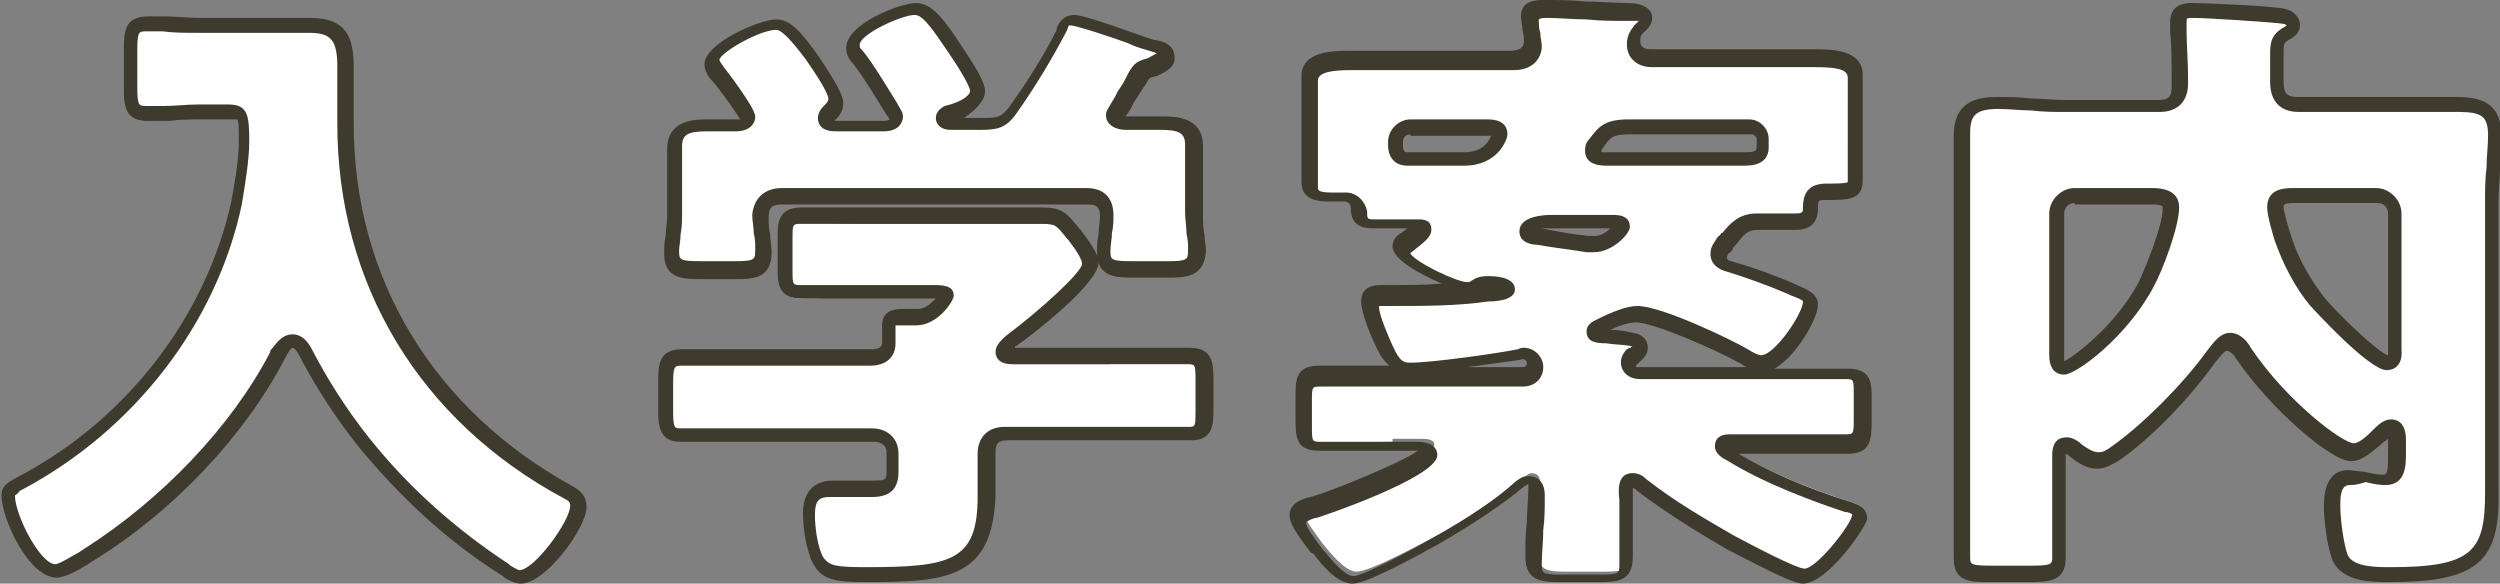
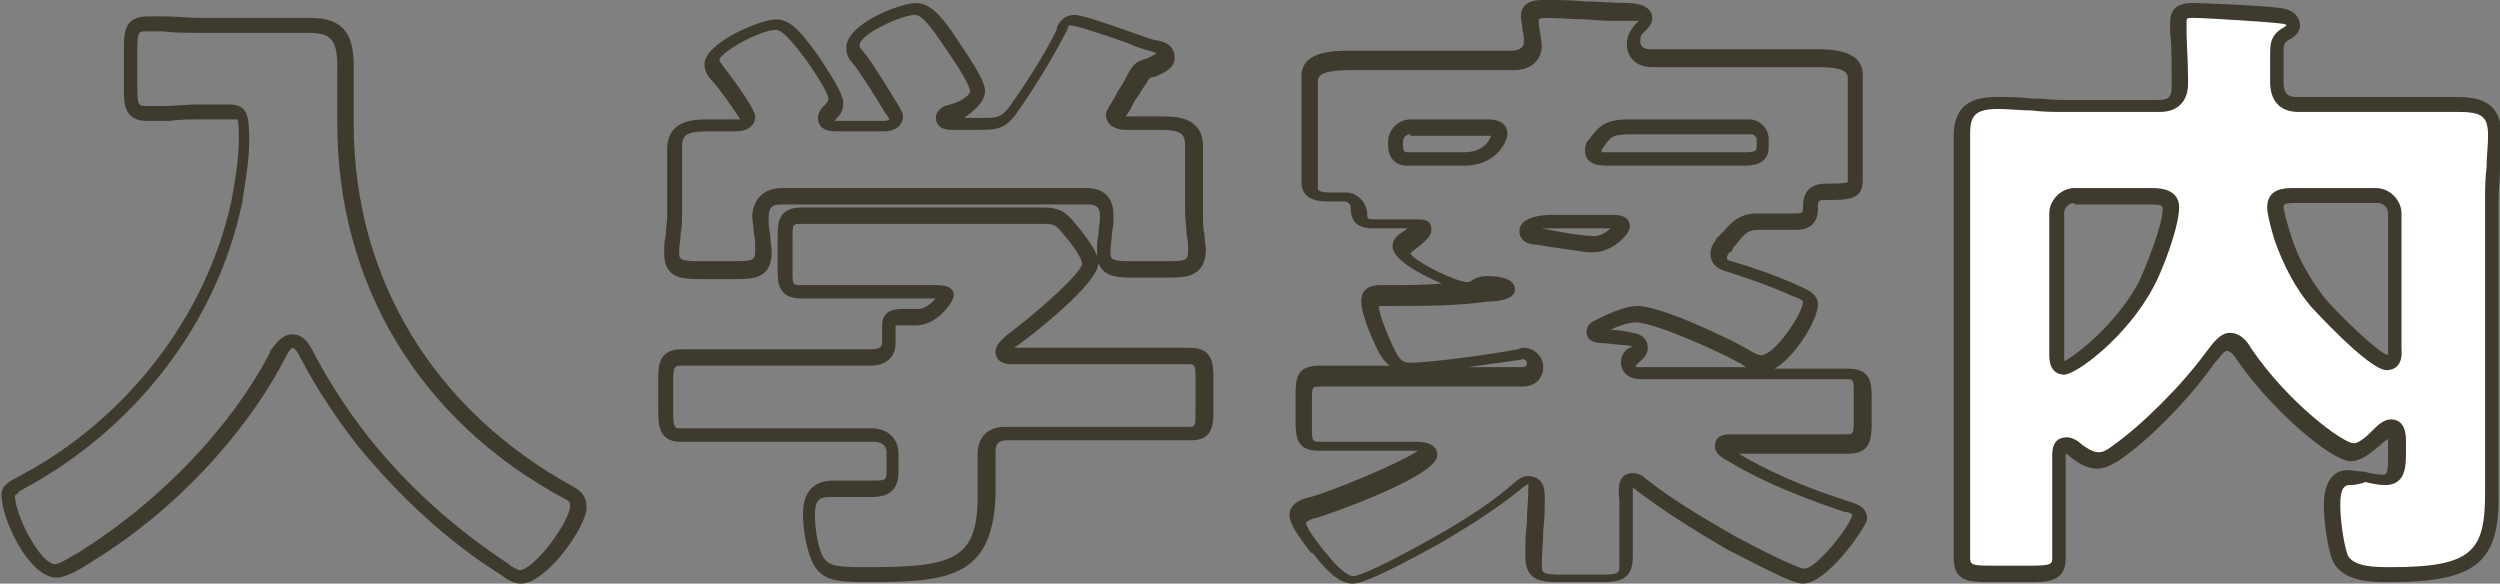
<svg xmlns="http://www.w3.org/2000/svg" version="1.1" id="レイヤー_1" x="0px" y="0px" viewBox="0 0 167.5 39.1" style="enable-background:new 0 0 167.5 39.1;" xml:space="preserve">
  <rect x="0" y="0" width="167.5" height="39.1" fill="#808080" stroke="none" />
  <style type="text/css">
	.ドロップシャドウ{fill:none;}
	.光彩_x0020_外側_x0020_5_x0020_pt{fill:none;}
	.青のネオン{fill:none;stroke:#8AACDA;stroke-width:7;stroke-linecap:round;stroke-linejoin:round;}
	.クロムハイライト{fill:url(#SVGID_1_);stroke:#FFFFFF;stroke-width:0.363;stroke-miterlimit:1;}
	.ジャイブ_GS{fill:#FFDD00;}
	.Alyssa_GS{fill:#A6D0E4;}
	.st0{fill:#FFFFFF;}
	.st1{fill:#3F3A2E;}
</style>
  <linearGradient id="SVGID_1_" gradientUnits="userSpaceOnUse" x1="83.747" y1="0" x2="83.747" y2="-1">
    <stop offset="0" style="stop-color:#656565" />
    <stop offset="0.618" style="stop-color:#1B1B1B" />
    <stop offset="0.629" style="stop-color:#545454" />
    <stop offset="0.983" style="stop-color:#3E3E3E" />
  </linearGradient>
  <g>
    <g>
      <g>
        <g>
-           <path class="st0" d="M13.5,7.6c-1.4,0-2.8,0.1-3.5,0.1c-1.1,0-1.1-0.5-1.1-1.8V3.4c0-1.3,0.1-1.8,1.1-1.8c0.7,0,2.1,0.1,3.5,0.1      h5c0.8,0,1.6-0.1,2.4-0.1c1.9,0,2.4,0.8,2.4,2.8c0,1.3,0,2.5,0,3.7c0,10.7,5.5,19.6,15,24.7c0.4,0.2,0.6,0.4,0.6,0.9      c0,1.3-2.6,4.8-3.9,4.8c-0.3,0-0.7-0.3-1-0.4c-3.6-2.3-6.8-5.3-9.5-8.6c-1.4-1.7-2.7-3.7-3.7-5.7c-0.2-0.4-0.5-1.1-1.1-1.1      c-0.5,0-0.8,0.7-1,1.1c-2.8,5.3-7.6,10.2-12.7,13.4c-0.5,0.3-1.6,1-2.1,1c-1.5,0-3.2-3.7-3.2-5c0-0.4,0.3-0.5,1-0.9      c7.3-3.8,12.7-10.7,14.4-18.7c0.3-1.2,0.5-2.9,0.5-4.1c0-1.9-0.2-2-0.9-2H13.5z" />
          <path class="st1" d="M34.9,39.1c-0.4,0-0.8-0.2-1.1-0.4l-0.1-0.1c-3.7-2.3-6.9-5.3-9.7-8.7c-1.5-1.9-2.8-3.9-3.8-5.8      c-0.1-0.2-0.4-0.8-0.6-0.8c-0.1,0-0.3,0.3-0.5,0.7c-2.7,5.2-7.5,10.3-12.9,13.6l-0.3,0.2c-0.8,0.5-1.6,0.9-2.1,0.9      c-1.9,0-3.7-4-3.7-5.5c0-0.7,0.5-0.9,1-1.2l0.2-0.1c7.2-3.8,12.5-10.7,14.2-18.4c0.2-1.1,0.5-2.8,0.5-4c0-0.9,0-1.4-0.1-1.5      c0,0-0.2,0-0.3,0h-2c-0.8,0-1.6,0-2.2,0.1c-0.5,0-1,0-1.3,0C8.3,8.2,8.3,7,8.3,5.9V3.4c0-1.2,0-2.3,1.6-2.3c0.3,0,0.7,0,1.2,0      c0.7,0,1.5,0.1,2.3,0.1h5c0.4,0,0.8,0,1.2,0c0.4,0,0.8,0,1.2,0c2.4,0,2.9,1.3,2.9,3.3c0,0.6,0,1.3,0,1.9c0,0.6,0,1.2,0,1.9      c0,10.4,5.4,19.2,14.7,24.3c0.5,0.3,0.9,0.6,0.9,1.4C39.3,35.3,36.6,39.1,34.9,39.1z M19.6,22.4c0.8,0,1.2,0.8,1.4,1.2      c1,1.9,2.2,3.8,3.7,5.7c2.7,3.4,5.9,6.2,9.4,8.5l0.1,0.1c0.2,0.1,0.5,0.3,0.6,0.3c1,0,3.4-3.3,3.4-4.3c0-0.2,0-0.3-0.4-0.5      c-9.7-5.2-15.2-14.4-15.2-25.1c0-0.6,0-1.3,0-1.9c0-0.6,0-1.2,0-1.9c0-1.8-0.4-2.3-1.9-2.3c-0.4,0-0.8,0-1.2,0      c-0.4,0-0.8,0-1.2,0h-5c-0.9,0-1.7,0-2.4-0.1c-0.5,0-0.9,0-1.1,0c-0.5,0-0.6,0-0.6,1.3v2.4c0,1.3,0.1,1.3,0.6,1.3      c0.3,0,0.7,0,1.2,0c0.7,0,1.5-0.1,2.3-0.1h2c1.3,0,1.4,0.7,1.4,2.5c0,1.2-0.3,3-0.5,4.2c-1.7,8-7.2,15.1-14.7,19.1l-0.2,0.1      C1.3,33,1,33.2,1,33.2c0,1.3,1.7,4.6,2.7,4.6c0.3,0,1.2-0.6,1.6-0.8l0.3-0.2c5.2-3.3,9.9-8.2,12.5-13.2l0-0.1      C18.4,23.2,18.8,22.4,19.6,22.4z" />
        </g>
        <g>
-           <path class="st0" d="M74.3,24.2c1.8,0,3.5-0.1,5.3-0.1c1,0,1.1,0.4,1.1,1.7v1.9c0,1.2-0.1,1.6-1,1.6c-1.8,0-3.6-0.1-5.3-0.1h-7      c-0.8,0-1.3,0.5-1.3,1.3v2.9c0,4.9-2.4,5.2-8,5.2c-1.9,0-2.6-0.1-3.1-0.9c-0.5-0.8-0.7-2.3-0.7-3.2c0-1.1,0.3-1.7,1.5-1.7      c0.8,0,1.7,0.1,2.8,0.1s1.3-0.3,1.3-1.2v-1.2c0-0.8-0.5-1.2-1.3-1.2H51c-1.8,0-3.6,0.1-5.4,0.1c-0.9,0-1-0.5-1-1.7v-1.8      c0-1.3,0.1-1.7,1.1-1.7c1.8,0,3.5,0.1,5.3,0.1h7.4c0.6,0,1.2-0.2,1.2-1c0-0.3-0.1-0.8-0.1-1.1c0-0.6,0.4-0.6,0.9-0.6h1      c1.1,0,2-1.4,2-1.5c0-0.2-0.4-0.2-0.9-0.2H58c-1.4,0-2.9,0.1-4.3,0.1c-1,0-1.1-0.4-1.1-1.5v-2.1c0-1.1,0.1-1.5,1.1-1.5      c1.4,0,2.9,0.1,4.3,0.1h7.6c1.4,0,2.8,0,4.2,0c1.2,0,1.3,0.3,2.2,1.3c0.5,0.6,1.1,1.4,1.1,1.9c0,1.1-4.2,4.5-5.3,5.2      c-0.3,0.2-0.5,0.4-0.5,0.7c0,0.3,0.4,0.3,0.6,0.3H74.3z M74.9,7.9c0,0.4,0.5,0.5,0.8,0.5c0.8,0,1.5,0,2.3,0      c1.1,0,2.2,0.1,2.2,1.5c0,1-0.1,2.2-0.1,3.5v1c0,0.9,0.1,1.8,0.1,2.5c0,1.2-0.6,1.3-1.9,1.3H76c-1.4,0-2-0.1-2-1.2      c0-0.8,0.1-1.6,0.1-2.4c0-0.9-0.5-1.3-1.3-1.3H52.4c-1,0-1.4,0.5-1.4,1.4c0,0.8,0.1,1.5,0.1,2.3c0,1.2-0.6,1.3-1.9,1.3H47      c-1.4,0-2-0.1-2-1.2c0-0.7,0.1-1.7,0.1-2.5v-1c0-1.3-0.1-2.5-0.1-3.5c0-1.4,1.1-1.5,2.2-1.5c0.7,0,1.4,0,1.9,0      c0.3,0,0.8-0.1,0.8-0.5c0-0.3-1.7-2.6-2-3c-0.2-0.3-0.4-0.5-0.4-0.8c0-0.9,3.2-2.5,4.3-2.5c0.7,0,1.3,0.8,2.4,2.2      C54.8,4.3,56,6.1,56,6.7c0,0.4-0.3,0.7-0.5,0.9c-0.1,0.1-0.2,0.3-0.2,0.4c0,0.4,0.4,0.4,0.7,0.4h3.2c0.3,0,0.8,0,0.8-0.5      c0-0.2-0.1-0.4-0.3-0.7c-0.5-0.8-1.7-2.8-2.3-3.5c-0.2-0.2-0.3-0.4-0.3-0.7c0-1.2,3.2-2.5,4.2-2.5c0.8,0,1.6,1.1,2.7,2.8      c0.3,0.5,1.5,2.2,1.5,2.8c0,0.7-1.2,1.4-1.7,1.7c-0.2,0.1-0.3,0.2-0.3,0.3c0,0.2,0.2,0.3,0.5,0.3h2c1,0,1.4-0.1,2-0.9      c1.2-1.6,2.3-3.4,3.2-5.3c0.2-0.4,0.3-0.8,0.8-0.8c0.5,0,4.6,1.4,5.4,1.7c0.6,0.2,0.9,0.3,0.9,0.8c0,0.3-0.5,0.5-0.9,0.7      c-0.6,0.2-0.7,0.3-1,0.8c-0.2,0.4-0.5,0.8-0.7,1.2C75.2,7.2,74.9,7.7,74.9,7.9z" />
          <path class="st1" d="M58,39c-1.9,0-2.9-0.1-3.5-1.2c-0.5-0.9-0.7-2.5-0.7-3.4c0-1.4,0.7-2.2,2-2.2c0.4,0,0.8,0,1.2,0      c0.5,0,1,0,1.6,0c0.8,0,0.8-0.1,0.8-0.7v-1.2c0-0.6-0.6-0.7-0.8-0.7H51c-0.9,0-1.8,0-2.7,0c-0.9,0-1.8,0-2.7,0      c-1.5,0-1.5-1.2-1.5-2.2v-1.8c0-1.1,0-2.2,1.6-2.2c0.9,0,1.8,0,2.6,0c0.9,0,1.8,0,2.7,0h7.4c0.7,0,0.7-0.3,0.7-0.5      c0-0.1,0-0.3,0-0.5c0-0.2,0-0.5,0-0.6c0-1.1,1-1.1,1.4-1.1h1c0.5,0,0.9-0.4,1.2-0.7c0,0-0.1,0-0.1,0H58c-0.7,0-1.4,0-2.1,0      c-0.7,0-1.4,0-2.2,0c-1.6,0-1.6-1.1-1.6-2v-2.1c0-0.9,0-2,1.6-2c0.7,0,1.4,0,2.2,0c0.7,0,1.4,0,2.1,0h7.6c0.7,0,1.4,0,2.1,0      c0.7,0,1.4,0,2.1,0c1.4,0,1.7,0.4,2.5,1.4l0.1,0.1c0.6,0.8,1.2,1.6,1.2,2.2c0,1.4-4.5,4.9-5.5,5.6c-0.1,0-0.1,0.1-0.1,0.1h6.4      c0.9,0,1.8,0,2.6,0c0.9,0,1.8,0,2.7,0c1.6,0,1.6,1.1,1.6,2.2v1.9c0,1,0,2.1-1.5,2.1c-0.9,0-1.8,0-2.7,0c-0.9,0-1.8,0-2.6,0h-7      c-0.6,0-0.8,0.2-0.8,0.8v2.9C66.5,38.8,63.4,39,58,39z M55.6,33.3c-0.7,0-1,0.2-1,1.2c0,0.9,0.2,2.3,0.6,2.9      C55.6,37.9,56,38,58,38c5.7,0,7.5-0.4,7.5-4.7v-2.9c0-1.1,0.7-1.8,1.8-1.8h7c0.9,0,1.8,0,2.6,0c0.9,0,1.8,0,2.7,0      c0.5,0,0.5,0,0.5-1.1v-1.9c0-1.2,0-1.2-0.6-1.2c-0.9,0-1.8,0-2.6,0c-0.9,0-1.8,0-2.7,0h-6.4c-1,0-1.1-0.6-1.1-0.8      c0-0.5,0.4-0.8,0.7-1.1c2.4-1.8,5-4.2,5.1-4.8c0-0.3-0.3-0.8-0.9-1.6l-0.1-0.1c-0.8-1-0.8-1-1.7-1c-0.7,0-1.4,0-2.1,0      c-0.7,0-1.4,0-2.1,0H58c-0.7,0-1.4,0-2.2,0c-0.7,0-1.4,0-2.1,0c-0.6,0-0.6,0-0.6,1v2.1c0,1,0,1,0.6,1c0.7,0,1.4,0,2.1,0      c0.7,0,1.4,0,2.2,0h4.5c0.6,0,1.4,0,1.4,0.7c0,0.4-1.1,2-2.5,2h-1c-0.2,0-0.3,0-0.4,0c0,0,0,0,0,0.1c0,0.1,0,0.3,0,0.5      c0,0.2,0,0.4,0,0.6c0,0.9-0.6,1.5-1.7,1.5H51c-0.9,0-1.8,0-2.7,0c-0.9,0-1.8,0-2.6,0c-0.5,0-0.6,0-0.6,1.2v1.8      c0,1.2,0.1,1.2,0.5,1.2c0.9,0,1.8,0,2.7,0c0.9,0,1.8,0,2.7,0h7.4c1.1,0,1.8,0.7,1.8,1.7v1.2c0,1.2-0.6,1.7-1.8,1.7      c-0.6,0-1.1,0-1.6,0C56.4,33.3,56,33.3,55.6,33.3z M78.2,18.6H76c-1.2,0-2.5,0-2.5-1.7c0-0.4,0-0.8,0.1-1.2      c0-0.4,0.1-0.8,0.1-1.2c0-0.6-0.2-0.8-0.8-0.8H52.4c-0.7,0-0.9,0.2-0.9,0.9c0,0.4,0,0.7,0.1,1.1c0,0.4,0.1,0.8,0.1,1.2      c0,1.8-1.3,1.8-2.4,1.8H47c-1.2,0-2.5,0-2.5-1.7c0-0.4,0-0.8,0.1-1.2c0-0.4,0.1-0.9,0.1-1.3v-1c0-0.7,0-1.3,0-1.9      c0-0.6,0-1.1,0-1.6c0-2,1.9-2,2.7-2c0.4,0,0.7,0,1.1,0c0.4,0,0.9,0,1.1,0c-0.3-0.5-1.5-2.2-1.9-2.6c-0.3-0.3-0.5-0.7-0.5-1.1      c0-1.4,3.7-3,4.8-3c1,0,1.7,0.9,2.8,2.4c1.2,1.8,1.7,2.7,1.7,3.2c0,0.6-0.3,0.9-0.6,1.2c0,0,0,0,0.1,0h3.2      c0.3,0,0.4-0.1,0.4-0.1c0,0-0.1-0.2-0.2-0.3c-0.5-0.8-1.7-2.8-2.3-3.5c-0.2-0.2-0.4-0.5-0.4-1c0-1.6,3.6-3,4.7-3      c1.1,0,2,1.3,3.1,3l0.2,0.3C65.5,4.7,66,5.6,66,6.1c0,0.7-0.7,1.3-1.4,1.8h1.4c0.9,0,1.1-0.1,1.6-0.7c1.2-1.7,2.3-3.4,3.2-5.2      l0-0.1c0.1-0.3,0.4-0.9,1.2-0.9c0.4,0,1.7,0.4,4.2,1.3c0.6,0.2,1.1,0.4,1.3,0.4C78,2.8,78.7,3,78.7,3.9c0,0.7-0.8,1-1.2,1.2      C77,5.2,77,5.2,76.8,5.6C76.5,6,76.3,6.4,76,6.8l-0.2,0.4c-0.1,0.2-0.3,0.5-0.4,0.6c0.1,0,0.1,0,0.2,0c0.4,0,0.7,0,1.1,0      c0.4,0,0.8,0,1.2,0c0.8,0,2.7,0,2.7,2c0,0.5,0,1,0,1.6c0,0.6,0,1.3,0,1.9v1c0,0.5,0,1,0.1,1.4c0,0.4,0.1,0.8,0.1,1.1      C80.7,18.6,79.4,18.6,78.2,18.6z M52.4,12.6h20.4c1.2,0,1.8,0.7,1.8,1.8c0,0.4,0,0.8-0.1,1.2c0,0.4-0.1,0.8-0.1,1.2      c0,0.6,0,0.7,1.5,0.7h2.3c1.4,0,1.4-0.1,1.4-0.8c0-0.3,0-0.6-0.1-1c0-0.5-0.1-1-0.1-1.5v-1c0-0.7,0-1.3,0-2c0-0.5,0-1.1,0-1.5      c0-0.8-0.4-1-1.7-1c-0.4,0-0.8,0-1.2,0c-0.4,0-0.8,0-1.1,0c-0.6,0-1.3-0.3-1.3-1c0-0.3,0.2-0.5,0.6-1.2l0.2-0.4      c0.3-0.4,0.5-0.8,0.7-1.2c0.4-0.7,0.6-0.8,1.3-1c0.4-0.2,0.5-0.3,0.6-0.3c-0.1-0.1-0.2-0.1-0.5-0.2c-0.3-0.1-0.8-0.2-1.4-0.5      c-1.1-0.4-3.5-1.2-3.9-1.2c-0.1,0-0.1,0-0.2,0.3l-0.1,0.2c-1,1.9-2.1,3.7-3.3,5.4c-0.7,1-1.3,1.1-2.4,1.1h-2c-0.7,0-1-0.4-1-0.8      c0-0.3,0.2-0.6,0.6-0.8C64.6,6.8,65,6.3,65,6.1c0-0.2-0.4-1-1.2-2.2l-0.2-0.3C62.7,2.3,61.9,1,61.3,1c-0.9,0-3.7,1.3-3.7,2      c0,0.2,0,0.2,0.2,0.4c0.6,0.7,1.8,2.7,2.3,3.5c0.2,0.4,0.4,0.6,0.4,0.9c0,0.2-0.1,1-1.3,1H56c-1,0-1.2-0.5-1.2-0.9      c0-0.3,0.2-0.6,0.3-0.7c0.3-0.3,0.4-0.4,0.4-0.6c0-0.1-0.1-0.6-1.5-2.6c-0.9-1.2-1.6-2-2-2c-1.1,0-3.7,1.5-3.8,2      c0,0.1,0.1,0.2,0.3,0.5c0,0,2.1,2.7,2.1,3.3c0,0.6-0.5,1-1.3,1c-0.3,0-0.6,0-0.9,0c-0.3,0-0.7,0-1,0c-1.3,0-1.7,0.2-1.7,1      c0,0.5,0,1,0,1.5c0,0.6,0,1.3,0,2v1c0,0.4,0,0.9-0.1,1.4c0,0.4-0.1,0.8-0.1,1.1c0,0.6,0,0.7,1.5,0.7h2.2c1.4,0,1.4-0.1,1.4-0.8      c0-0.4,0-0.7-0.1-1.1c0-0.4-0.1-0.8-0.1-1.2C50.5,13.3,51.2,12.6,52.4,12.6z M63.8,7.9L63.8,7.9L63.8,7.9z" />
        </g>
        <g>
-           <path class="st0" d="M93.3,29.6c-1.6,0-3.2,0.1-4.8,0.1c-1,0-1.1-0.3-1.1-1.6v-1.6c0-1.1,0.1-1.5,1.1-1.5c1.6,0,3.2,0.1,4.8,0.1      h8.7c0.6,0,0.9-0.4,0.9-0.8c0-0.4-0.4-0.8-0.8-0.8c-0.1,0-0.2,0-0.3,0c-1.5,0.3-5.8,0.9-7.4,0.9c-0.9,0-1.3-0.5-1.8-1.8      c-0.2-0.5-0.8-1.9-0.8-2.4c0-0.5,0.3-0.6,0.8-0.6H93c2.2,0,4.3,0,6.5-0.3c0.2,0,1.3-0.1,1.3-0.3c0-0.3-1.1-0.4-1.3-0.4      c-0.3,0-0.6,0.1-0.9,0.3C98.4,19,98.3,19,98.1,19c-0.9,0-4.3-1.6-4.3-2.4c0-0.2,0.3-0.4,0.4-0.5c0.2-0.2,1-0.8,1-1.1      c0-0.2-0.2-0.2-0.3-0.2c-1,0-1.9,0.1-2.9,0.1s-1-0.4-1.1-1c0-0.5-0.4-0.8-0.9-0.8h-1c-0.8,0-1.4,0-1.4-0.8c0-0.6,0-1.3,0-2.1      V6.9c0-0.8,0-1.5,0-1.7C87.6,4,89.3,4,90.3,4c1.6,0,3.1,0.1,4.6,0.1h6.3c1.2,0,1.4-0.7,1.4-1.1c0-0.5-0.1-1.2-0.1-1.7      c0-0.6,0.6-0.6,1-0.6c1.8,0,3.7,0.2,5.6,0.2c0.4,0,1.2,0,1.2,0.5c0,0.3-0.3,0.5-0.5,0.6c-0.3,0.3-0.4,0.5-0.4,1      c0,0.5,0.3,1,1.2,1h6.4c1.6,0,3.1-0.1,4.6-0.1c1,0,2.7,0,2.7,1.2c0,0.3,0,1,0,1.7v3.4c0,0.7,0.1,1.3,0.1,1.8      c0,0.8-0.4,0.8-1.9,0.8c-0.8,0-1.1,0.3-1.1,1.1c0,0.7-0.4,0.9-1.1,0.9c-0.9,0-1.7-0.1-2.6-0.1c-1,0-1.4,0.5-1.9,1.2      c-0.1,0.1-0.3,0.3-0.4,0.4c-0.2,0.2-0.3,0.4-0.3,0.7c0,0.5,0.4,0.6,0.8,0.7c1.4,0.4,2.8,0.9,4.1,1.5c0.7,0.3,1.2,0.5,1.2,0.9      c0,1-2,4.1-3.3,4.1c-0.3,0-0.8-0.3-1.1-0.5c-1.3-0.8-5.8-2.8-7.1-2.8c-0.6,0-1.5,0.4-2.5,0.9c-0.2,0.1-0.4,0.2-0.4,0.4      c0,0.2,0.1,0.2,0.9,0.3c0.5,0,1.4,0.1,1.8,0.2c0.4,0.1,0.6,0.2,0.6,0.5c0,0.3-0.2,0.4-0.5,0.6c-0.2,0.2-0.3,0.3-0.3,0.5      c0,0.4,0.3,0.6,0.8,0.6h8.9c1.6,0,3.2-0.1,4.8-0.1c1,0,1.1,0.4,1.1,1.5v1.6c0,1.2-0.1,1.6-1.1,1.6c-1.6,0-3.2-0.1-4.8-0.1h-2.9      c-0.2,0-0.5,0-0.5,0.3c0,0.2,0.4,0.4,0.7,0.6c2.1,1.3,5.1,2.5,7.6,3.3c0.6,0.2,0.9,0.3,0.9,0.7c0,0.8-2.4,4.1-3.7,4.1      c-0.6,0-2.6-1-4.9-2.3c-2-1.2-4-2.4-5.9-3.8c-0.2-0.1-0.4-0.3-0.6-0.3c-0.5,0-0.5,0.5-0.5,0.8c0,1.4,0.1,2.9,0.1,4.3      c0,1.1-0.5,1.2-1.8,1.2h-2.5c-1.4,0-1.9-0.1-1.9-1.2c0-1.6,0.1-3.1,0.1-4.6c0-0.3,0-0.8-0.6-0.8c-0.1,0-0.3,0.1-0.5,0.3      c-1.6,1.3-3.9,2.8-5.7,3.8c-0.9,0.5-4.6,2.5-5.5,2.5c-0.8,0-1.8-1.3-2.3-1.9c-0.8-1.1-1.3-1.8-1.3-2.2c0-0.4,0.6-0.6,1.1-0.7      c1.1-0.3,7.7-2.8,7.7-3.7c0-0.4-0.6-0.4-0.9-0.4H93.3z M94.5,8.5c-0.5,0-1,0.5-1,1v0.3c0,0.5,0.3,0.9,0.8,0.9h3.8      c2,0,2.4-1.6,2.4-1.6c0-0.5-0.5-0.5-0.8-0.5H94.5z M103.8,14.9c-0.4,0-1.6,0.1-1.6,0.6c0,0.3,0.4,0.3,0.8,0.4      c1.1,0.1,2.2,0.3,3.3,0.5c0.2,0,0.3,0,0.5,0c1,0,1.9-1,1.9-1.2c0-0.3-0.4-0.3-0.6-0.3H103.8z M116.8,10.6c0.7,0,1.3-0.1,1.3-1      V9.3c0-0.4-0.4-0.8-0.8-0.8h-8.1c-1.4,0-1.7,0.3-2.2,1.1c-0.1,0.2-0.2,0.3-0.2,0.5c0,0.5,0.5,0.5,1,0.5H116.8z" />
          <path class="st1" d="M120.8,39.1c-0.6,0-2-0.7-5.1-2.3c-1.9-1.1-4-2.4-6-3.9c-0.1-0.1-0.2-0.2-0.3-0.2c0,0,0,0.2,0,0.3      c0,0.7,0,1.4,0,2.1c0,0.7,0,1.5,0,2.2c0,1.7-1.1,1.7-2.3,1.7h-2.5c-1.2,0-2.4,0-2.4-1.7c0-0.8,0-1.6,0.1-2.3      c0-0.8,0.1-1.5,0.1-2.3c0-0.1,0-0.3,0-0.3c0,0-0.1,0.1-0.3,0.2c-1.3,1.1-3.2,2.4-5.8,3.9c-4.7,2.6-5.4,2.6-5.7,2.6      c-1,0-2-1.2-2.6-2L87.8,37c-0.9-1.2-1.4-1.9-1.4-2.5c0-0.8,0.9-1.1,1.4-1.2c1.2-0.3,6.1-2.3,7.2-3.1c-0.1,0-0.2,0-0.2,0h-1.6      c-0.8,0-1.6,0-2.4,0c-0.8,0-1.6,0-2.4,0c-1.5,0-1.6-0.8-1.6-2.1v-1.6c0-1.2,0.1-2,1.6-2c0.8,0,1.6,0,2.4,0c0.8,0,1.5,0,2.3,0      c-0.5-0.4-0.8-1-1.1-1.7c-0.5-1.1-0.8-2.1-0.8-2.6c0-0.5,0.2-1.1,1.3-1.1H93c1.2,0,2.4,0,3.6-0.1c-1.4-0.6-3.3-1.6-3.3-2.5      c0-0.5,0.4-0.8,0.6-0.9c0.1-0.1,0.3-0.2,0.4-0.3c-0.3,0-0.6,0-0.8,0c-0.5,0-1,0-1.5,0c-1.3,0-1.5-0.7-1.5-1.4      c0-0.2-0.2-0.4-0.4-0.4h-1c-0.6,0-1.9,0-1.9-1.3c0-0.3,0-0.6,0-0.9c0-0.4,0-0.7,0-1.1V6.9c0-0.5,0-0.9,0-1.3c0-0.2,0-0.4,0-0.5      c0-1.7,2.2-1.7,3.2-1.7c0.8,0,1.6,0,2.3,0c0.8,0,1.5,0,2.2,0h6.3c0.9,0,0.9-0.5,0.9-0.6c0-0.2,0-0.5-0.1-0.8      c0-0.3-0.1-0.7-0.1-0.9c0-1.1,1.1-1.1,1.5-1.1c0.9,0,1.9,0,2.8,0.1c0.9,0,1.9,0.1,2.8,0.1c1.1,0,1.7,0.4,1.7,1      c0,0.5-0.4,0.8-0.6,1c-0.2,0.2-0.2,0.3-0.2,0.6c0,0.2,0.1,0.5,0.7,0.5h6.4c0.8,0,1.5,0,2.3,0c0.8,0,1.5,0,2.3,0      c1,0,3.2,0,3.2,1.7c0,0.1,0,0.3,0,0.5c0,0.3,0,0.8,0,1.3v3.4c0,0.3,0,0.6,0,1c0,0.3,0,0.6,0,0.9c0,1.3-1,1.3-2.4,1.3      c-0.6,0-0.6,0-0.6,0.6c0,1.4-1.2,1.4-1.5,1.4c-0.5,0-0.9,0-1.3,0c-0.4,0-0.8,0-1.2,0c-0.8,0-1,0.4-1.5,1      c-0.1,0.1-0.2,0.2-0.2,0.3c-0.1,0.1-0.1,0.2-0.2,0.2c-0.1,0.1-0.2,0.2-0.2,0.4c0,0.1,0.2,0.2,0.3,0.2c1.4,0.4,2.8,0.9,4.2,1.5      l0.2,0.1c0.7,0.3,1.4,0.6,1.4,1.3c0,1-1.5,3.5-2.9,4.3h0c0.8,0,1.6,0,2.4,0c0.8,0,1.6,0,2.5,0c1.6,0,1.6,1,1.6,2v1.6      c0,1.2-0.1,2.1-1.6,2.1c-0.8,0-1.6,0-2.5,0c-0.8,0-1.6,0-2.4,0h-2.4c1.8,1.1,4.5,2.3,7.4,3.2c0.6,0.2,1.2,0.4,1.2,1.2      C124.9,35.5,122.4,39.1,120.8,39.1z M109.4,31.7c0.4,0,0.7,0.2,0.9,0.4c1.9,1.5,4,2.7,5.9,3.8c1.5,0.8,4.2,2.2,4.7,2.2      c0.8,0,3.1-2.9,3.2-3.6c0-0.1-0.3-0.2-0.5-0.2c-1.8-0.6-5.2-1.8-7.8-3.4c-0.4-0.2-0.9-0.5-0.9-1c0-0.3,0.1-0.8,1-0.8h2.9      c0.8,0,1.6,0,2.4,0c0.8,0,1.6,0,2.4,0c0.6,0,0.6,0,0.6-1.1v-1.6c0-1,0-1-0.6-1c-0.8,0-1.6,0-2.4,0c-0.8,0-1.6,0-2.4,0h-8.9      c-0.9,0-1.3-0.6-1.3-1.1c0-0.3,0.1-0.6,0.4-0.9l0.2-0.1c0.1,0,0.1-0.1,0.2-0.1c0,0-0.1,0-0.1,0c-0.3-0.1-1.1-0.1-1.7-0.2      c-0.7,0-1.3-0.1-1.3-0.8c0-0.5,0.5-0.7,0.7-0.8c1-0.5,2-0.9,2.7-0.9c1.6,0,6.2,2.2,7.4,2.9c0.3,0.2,0.7,0.4,0.9,0.4      c0.9,0,2.8-2.8,2.8-3.6c0-0.1-0.5-0.3-0.8-0.4l-0.2-0.1c-1.4-0.6-2.8-1.1-4.1-1.5c-0.4-0.1-1.1-0.4-1.1-1.2c0-0.5,0.3-0.8,0.4-1      c0.1-0.1,0.1-0.2,0.2-0.2c0.1-0.1,0.1-0.2,0.2-0.2c0.5-0.6,1.1-1.3,2.3-1.3c0.4,0,0.8,0,1.3,0c0.4,0,0.9,0,1.3,0      c0.5,0,0.5-0.1,0.5-0.4c0-1.1,0.5-1.6,1.6-1.6c0.5,0,1.3,0,1.4-0.1l0,0c0,0,0-0.1,0-0.2c0-0.3,0-0.5,0-0.8c0-0.3,0-0.7,0-1V6.9      c0-0.5,0-1,0-1.3c0-0.2,0-0.3,0-0.4c0-0.6-0.9-0.7-2.2-0.7c-0.7,0-1.5,0-2.2,0c-0.8,0-1.5,0-2.3,0h-6.4c-1.2,0-1.7-0.8-1.7-1.5      c0-0.6,0.2-0.9,0.5-1.3c0.1-0.1,0.3-0.3,0.3-0.3c0,0-0.2,0-0.7,0c-1,0-1.9,0-2.8-0.1c-0.9,0-1.8-0.1-2.7-0.1      c-0.1,0-0.4,0-0.5,0.1c0,0.3,0,0.6,0.1,0.9c0,0.3,0.1,0.6,0.1,0.9c0,0.6-0.4,1.6-1.9,1.6h-6.3c-0.8,0-1.5,0-2.3,0      c-0.8,0-1.5,0-2.3,0c-1.1,0-2.2,0.1-2.2,0.7c0,0.1,0,0.2,0,0.4c0,0.3,0,0.8,0,1.3v3.4c0,0.4,0,0.8,0,1.2c0,0.3,0,0.6,0,0.9      c0,0.1,0,0.3,0.9,0.3h1c0.7,0,1.3,0.6,1.4,1.3c0,0.5,0,0.5,0.6,0.5c0.5,0,1,0,1.4,0c0.5,0,1,0,1.5,0c0.8,0,0.8,0.5,0.8,0.7      c0,0.4-0.3,0.7-1.2,1.4c-0.1,0.1-0.2,0.1-0.2,0.2c0.4,0.6,3.1,1.9,3.8,1.9c0.1,0,0.2,0,0.3-0.1c0.3-0.2,0.6-0.3,1.1-0.3      c0.3,0,1.8,0,1.8,0.9c0,0.8-1.6,0.8-1.8,0.8c-2.1,0.3-4.2,0.3-6.5,0.3h-0.5c-0.2,0-0.3,0-0.3,0c0,0,0,0,0,0.1      c0,0.2,0.1,0.7,0.7,2.1c0.6,1.4,0.8,1.6,1.4,1.6c1.4,0,5.7-0.6,7.2-0.9c0.2-0.1,0.3-0.1,0.4-0.1c0.7,0,1.3,0.6,1.3,1.3      c0,0.6-0.4,1.3-1.4,1.3h-8.7c-0.8,0-1.6,0-2.4,0c-0.8,0-1.6,0-2.4,0c-0.6,0-0.6,0-0.6,1v1.6c0,1.1,0,1.1,0.6,1.1      c0.8,0,1.6,0,2.4,0c0.8,0,1.6,0,2.4,0h1.6c0.9,0,1.4,0.3,1.4,0.9c0,1.5-8,4.2-8.1,4.2c-0.2,0-0.6,0.2-0.7,0.3      c0,0.3,0.5,1,1.2,1.9l0.1,0.1c0.4,0.5,1.3,1.6,1.9,1.6c0.1,0,0.9-0.1,5.2-2.5c2.5-1.4,4.4-2.7,5.6-3.8c0.5-0.4,0.7-0.4,0.9-0.4      c0.3,0,1.1,0.1,1.1,1.3c0,0.8,0,1.6-0.1,2.3c0,0.8-0.1,1.5-0.1,2.3c0,0.6,0,0.7,1.4,0.7h2.5c1.3,0,1.3-0.1,1.3-0.7      c0-0.7,0-1.4,0-2.1c0-0.7,0-1.5,0-2.2C108.4,32.7,108.4,31.7,109.4,31.7z M107.9,22.1c0.5,0,1.1,0.1,1.5,0.2c0.7,0.1,1,0.5,1,1      c0,0.5-0.3,0.7-0.6,1l-0.1,0.1c-0.1,0.1-0.1,0.1-0.1,0.1c0,0.1,0,0.1,0.3,0.1h7.1c-0.2-0.1-0.4-0.3-0.5-0.3      c-1.4-0.8-5.7-2.7-6.9-2.7C109.2,21.6,108.5,21.8,107.9,22.1z M98.3,24.6h3.6c0.2,0,0.4,0,0.4-0.3c0-0.2-0.3-0.3-0.4-0.2      C101.2,24.2,99.8,24.4,98.3,24.6z M106.8,16.9c-0.1,0-0.2,0-0.3,0c-0.1,0-0.1,0-0.2,0c-1.2-0.2-2.2-0.3-3.3-0.5      c-0.3,0-1.2-0.1-1.2-0.9c0-1,1.6-1.1,2.1-1.1h4.2c1,0,1.1,0.5,1.1,0.8C109.2,15.7,108,16.9,106.8,16.9z M106.4,15.8      c0,0,0.1,0,0.2,0c0.5,0.1,1-0.2,1.3-0.5h-4.1c-0.2,0-0.4,0-0.5,0C104.3,15.5,105.3,15.7,106.4,15.8      C106.3,15.8,106.3,15.8,106.4,15.8z M116.8,11.1h-9.1c-0.4,0-1.5,0-1.5-1c0-0.4,0.1-0.6,0.3-0.8c0.6-0.8,1-1.3,2.6-1.3h8.1      c0.7,0,1.3,0.6,1.3,1.3v0.4C118.6,11.1,117.3,11.1,116.8,11.1z M109.2,9c-1.2,0-1.3,0.2-1.8,0.9c-0.1,0.1-0.1,0.2-0.1,0.3      c0,0,0.3,0,0.5,0h9.1c0.8,0,0.8-0.1,0.8-0.5V9.3c0-0.1-0.2-0.3-0.3-0.3H109.2z M98.1,11.1h-3.8c-0.8,0-1.3-0.5-1.3-1.4V9.5      c0-0.8,0.7-1.5,1.5-1.5h5.2c1.2,0,1.3,0.7,1.3,1C101,9.3,100.4,11.1,98.1,11.1z M94.5,9c-0.3,0-0.5,0.2-0.5,0.5v0.3      c0,0.4,0.2,0.4,0.3,0.4h3.8c1.3,0,1.7-0.8,1.8-1.1c-0.1,0-0.1,0-0.3,0H94.5z" />
        </g>
        <g>
          <path class="st0" d="M137.8,32.1c0,1.8,0.1,3.5,0.1,5.3c0,1.1-0.5,1.1-2,1.1h-2.6c-1.4,0-1.9-0.1-1.9-1.1c0-1.7,0.1-3.5,0.1-5.3      V13.4c0-1.4-0.1-2.9-0.1-4.3c0-1.7,0.9-2.1,2.4-2.1c1.5,0,3,0.1,4.5,0.1h6.3c0.9,0,1.4-0.4,1.4-1.4V5.3c0-1.6-0.1-3.5-0.1-3.8      c0-0.7,0.4-0.8,1-0.8c0.7,0,5.5,0.3,6,0.4c0.3,0,0.6,0.3,0.6,0.6c0,0.3-0.3,0.5-0.5,0.6c-0.6,0.3-0.6,0.7-0.6,1.4v1.9      c0,1,0.4,1.5,1.4,1.5h6.3c1.5,0,2.9-0.1,4.4-0.1c1.6,0,2.5,0.3,2.5,2.1c0,1.4-0.1,2.9-0.1,4.3v16.2c0,1.1,0.1,2.3,0.1,3.4      c0,4.2-1.1,5.5-6.8,5.5c-1.1,0-2.8,0-3.3-1.1c-0.4-0.9-0.6-2.6-0.6-3.5c0-0.8,0.2-1.9,1.1-1.9c0.6,0,1.5,0.3,2.2,0.3      c0.8,0,0.9-0.5,0.9-1.7v-0.8c0-0.3,0-0.9-0.5-0.9c-0.3,0-0.6,0.3-0.8,0.5c-0.4,0.4-1.1,1.1-1.7,1.1c-0.9,0-4.9-3.1-7.3-6.6      c-0.3-0.3-0.6-0.8-1.1-0.8c-0.5,0-0.9,0.6-1.2,1.1c-1.5,2.2-4.2,5-6.4,6.4c-0.4,0.3-0.7,0.5-1.1,0.5c-0.5,0-1.1-0.3-1.5-0.7      c-0.2-0.2-0.4-0.4-0.7-0.4c-0.4,0-0.5,0.3-0.5,0.7V32.1z M139,13.1c-0.7,0-1.2,0.5-1.2,1.2v9.5c0,0.4,0,0.8,0.5,0.8      c0.5,0,3.7-2.3,5.5-5.5c0.5-1.1,1.6-3.9,1.6-5.1c0-0.8-0.8-0.8-1.3-0.8H139z M160.5,14.2c0-0.6-0.5-1.2-1.2-1.2h-5.5      c-0.6,0-1.3,0-1.3,0.8c0,0.4,0.4,1.6,0.5,2c0.5,1.5,1.3,3,2.3,4.2c0.6,0.8,3.9,4.1,4.7,4.1c0.5,0,0.5-0.5,0.5-0.9V14.2z" />
          <path class="st1" d="M160.1,39c-1.2,0-3.1,0-3.8-1.4c-0.4-1-0.6-2.8-0.6-3.7c0-2.2,1.1-2.4,1.6-2.4c0.3,0,0.7,0.1,1.1,0.1      c0.4,0.1,0.8,0.2,1.2,0.2c0.3,0,0.4,0,0.4-1.2v-0.8c0-0.2,0-0.3,0-0.4c-0.1,0.1-0.3,0.2-0.4,0.3l-0.1,0.1      c-0.5,0.4-1.2,1.1-2,1.1c-1.3,0-5.4-3.5-7.7-6.9c-0.1-0.2-0.4-0.5-0.6-0.5c-0.2,0-0.6,0.6-0.8,0.8c-1.7,2.4-4.4,5.2-6.5,6.6      c-0.4,0.2-0.8,0.5-1.4,0.5c-0.7,0-1.3-0.4-1.8-0.8c-0.2-0.2-0.3-0.2-0.3-0.2c0,0,0,0.1,0,0.2v1.6c0,0.9,0,1.7,0,2.6      c0,0.9,0,1.8,0,2.6c0,1.6-1.2,1.6-2.5,1.6h-2.6c-1.3,0-2.4,0-2.4-1.6c0-0.9,0-1.7,0-2.6c0-0.9,0-1.8,0-2.6V13.4      c0-0.7,0-1.4,0-2.1c0-0.7,0-1.4,0-2.2c0-2.4,1.7-2.6,2.9-2.6c0.8,0,1.5,0,2.3,0.1c0.7,0,1.5,0.1,2.2,0.1h6.3      c0.7,0,0.9-0.2,0.9-0.9V5.3c0-1.1,0-2.4-0.1-3.1c0-0.3,0-0.6,0-0.7c0-0.9,0.5-1.3,1.5-1.3c0.6,0,5.6,0.2,6.2,0.4      c0.5,0.1,1,0.5,1,1.1c0,0.6-0.6,0.9-0.8,1c-0.3,0.2-0.3,0.3-0.3,0.9v1.9c0,0.7,0.2,1,0.9,1h6.3c0.7,0,1.5,0,2.2,0      c0.7,0,1.5,0,2.2,0c1.5,0,3,0.3,3,2.6c0,0.7,0,1.4-0.1,2.2c0,0.7-0.1,1.4-0.1,2.1v16.2c0,0.6,0,1.1,0,1.7c0,0.6,0,1.2,0,1.7      C167.5,37.7,165.9,39,160.1,39z M157.4,32.5c-0.6,0-0.6,0.9-0.6,1.4c0,0.8,0.2,2.5,0.5,3.3c0.4,0.8,1.9,0.8,2.9,0.8      c5.5,0,6.3-1.1,6.3-5c0-0.6,0-1.1,0-1.7c0-0.6,0-1.2,0-1.7V13.4c0-0.7,0-1.4,0.1-2.2c0-0.7,0.1-1.4,0.1-2.1c0-1.3-0.4-1.6-2-1.6      c-0.7,0-1.5,0-2.2,0c-0.7,0-1.5,0-2.2,0h-6.3c-1.2,0-1.9-0.7-1.9-2V3.7c0-0.7,0-1.3,0.8-1.8c0.2-0.1,0.3-0.2,0.3-0.2      c0,0-0.1-0.1-0.2-0.1c-0.5-0.1-5.2-0.4-6-0.4c-0.5,0-0.5,0-0.5,0.3c0,0.1,0,0.3,0,0.6c0,0.8,0.1,2,0.1,3.2v0.3      c0,1.2-0.7,1.9-1.9,1.9h-6.3c-0.8,0-1.5,0-2.3-0.1c-0.7,0-1.5-0.1-2.2-0.1c-1.5,0-1.9,0.4-1.9,1.6c0,0.7,0,1.4,0,2.1      c0,0.7,0,1.4,0,2.2v18.8c0,0.9,0,1.8,0,2.7c0,0.9,0,1.7,0,2.6c0,0.5,0,0.6,1.4,0.6h2.6c1.5,0,1.5-0.1,1.5-0.6c0-0.9,0-1.7,0-2.6      c0-0.9,0-1.8,0-2.6v-1.6c0-1,0.5-1.2,1-1.2c0.3,0,0.7,0.2,1,0.5c0.3,0.2,0.7,0.5,1.1,0.5c0.3,0,0.5-0.1,0.9-0.4      c2-1.4,4.7-4.1,6.3-6.3c0.4-0.5,0.9-1.3,1.6-1.3c0.7,0,1.2,0.6,1.4,1c2.5,3.7,6.2,6.4,6.9,6.4c0.4,0,1-0.6,1.3-0.9      c0.3-0.3,0.7-0.7,1.2-0.7c0.3,0,1,0.1,1,1.4v0.8c0,0.9,0,2.2-1.4,2.2c-0.4,0-0.9-0.1-1.3-0.2C157.9,32.5,157.6,32.5,157.4,32.5z       M138.3,25.1c-0.4,0-1-0.2-1-1.3v-9.5c0-0.9,0.8-1.7,1.7-1.7h5.2c1.5,0,1.8,0.7,1.8,1.3c0,1.3-1.1,4.2-1.7,5.3      C142.5,22.6,139.1,25.1,138.3,25.1z M139,13.6c-0.4,0-0.7,0.3-0.7,0.7v9.5c0,0.3,0,0.4,0,0.4c0.5-0.2,3.4-2.3,5-5.3      c0.5-1.1,1.6-3.8,1.6-4.9c0-0.2,0-0.3-0.8-0.3H139z M159.9,24.8c-1.2,0-5.1-4.3-5.1-4.3c-1-1.2-1.8-2.7-2.4-4.4      c0,0-0.5-1.6-0.5-2.2c0-1.3,1.2-1.3,1.8-1.3h5.5c0.9,0,1.7,0.8,1.7,1.7v9.1C161,24.5,160.4,24.8,159.9,24.8z M153.8,13.6      c-0.8,0-0.8,0.1-0.8,0.3c0,0.2,0.3,1.3,0.5,1.9c0.5,1.6,1.3,2.9,2.2,4.1c0.8,1,3.7,3.8,4.3,3.9c0,0,0-0.1,0-0.4v-9.1      c0-0.4-0.3-0.7-0.7-0.7H153.8z" />
        </g>
      </g>
    </g>
  </g>
</svg>